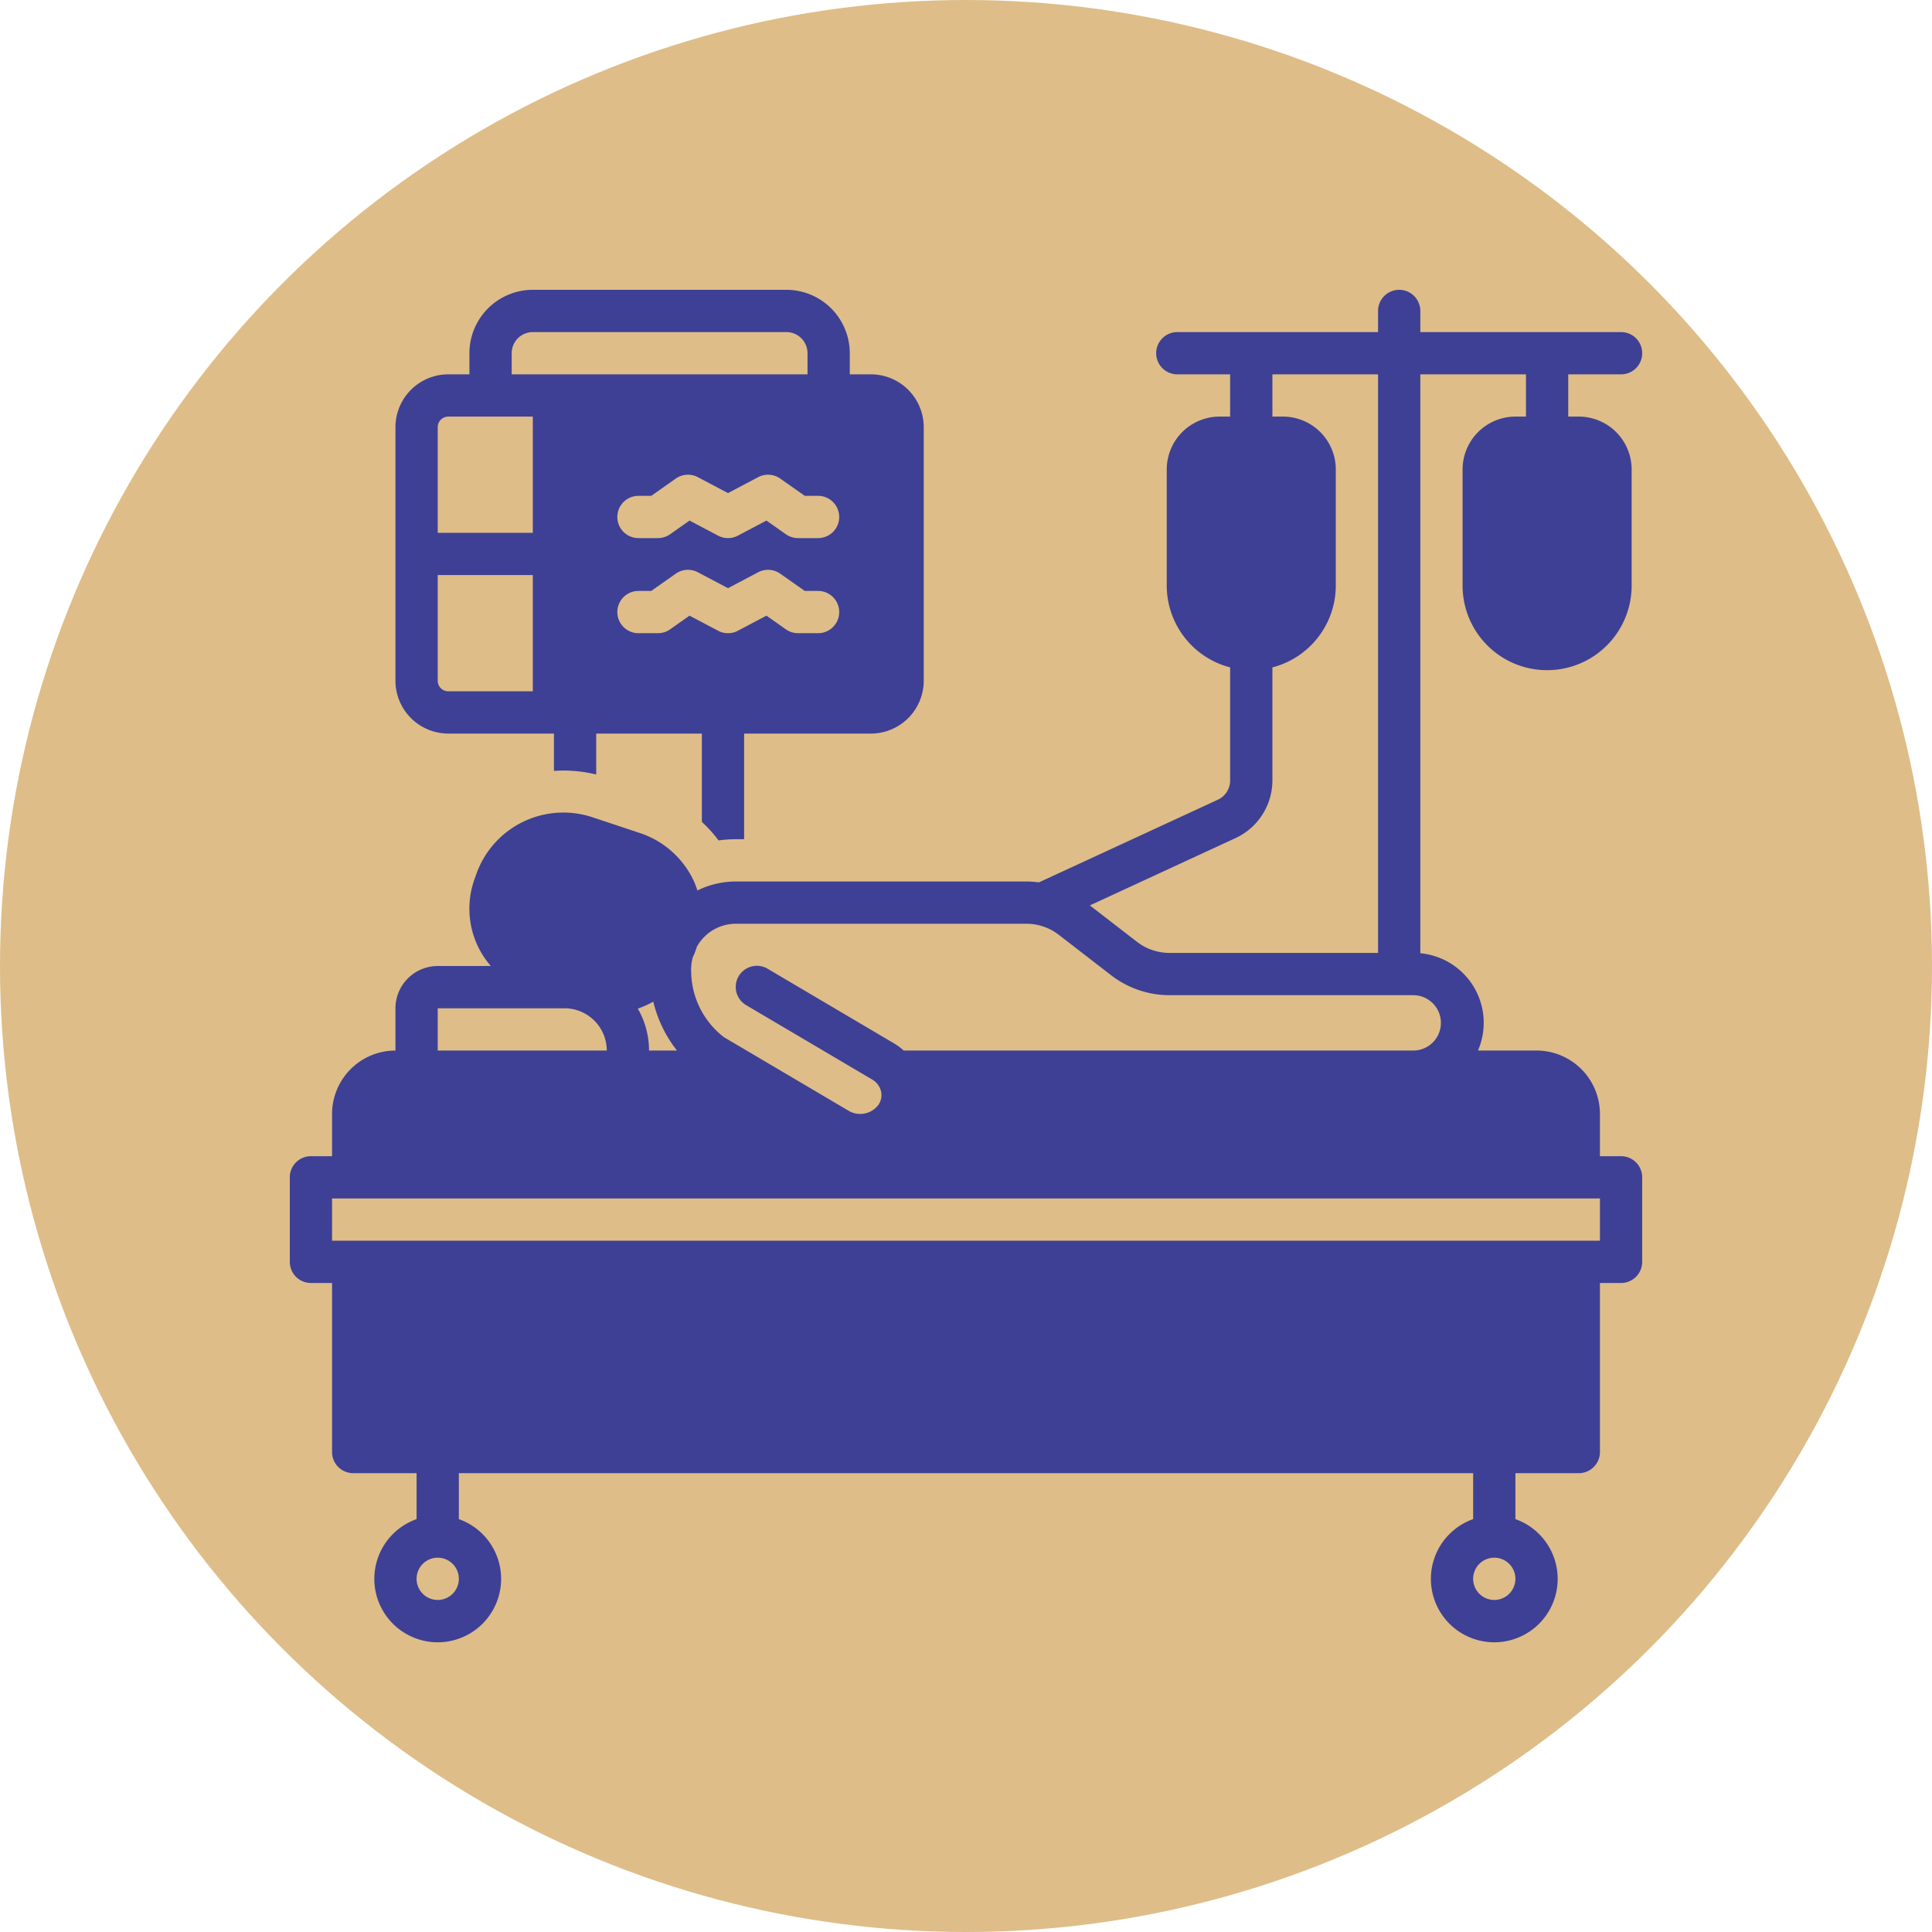
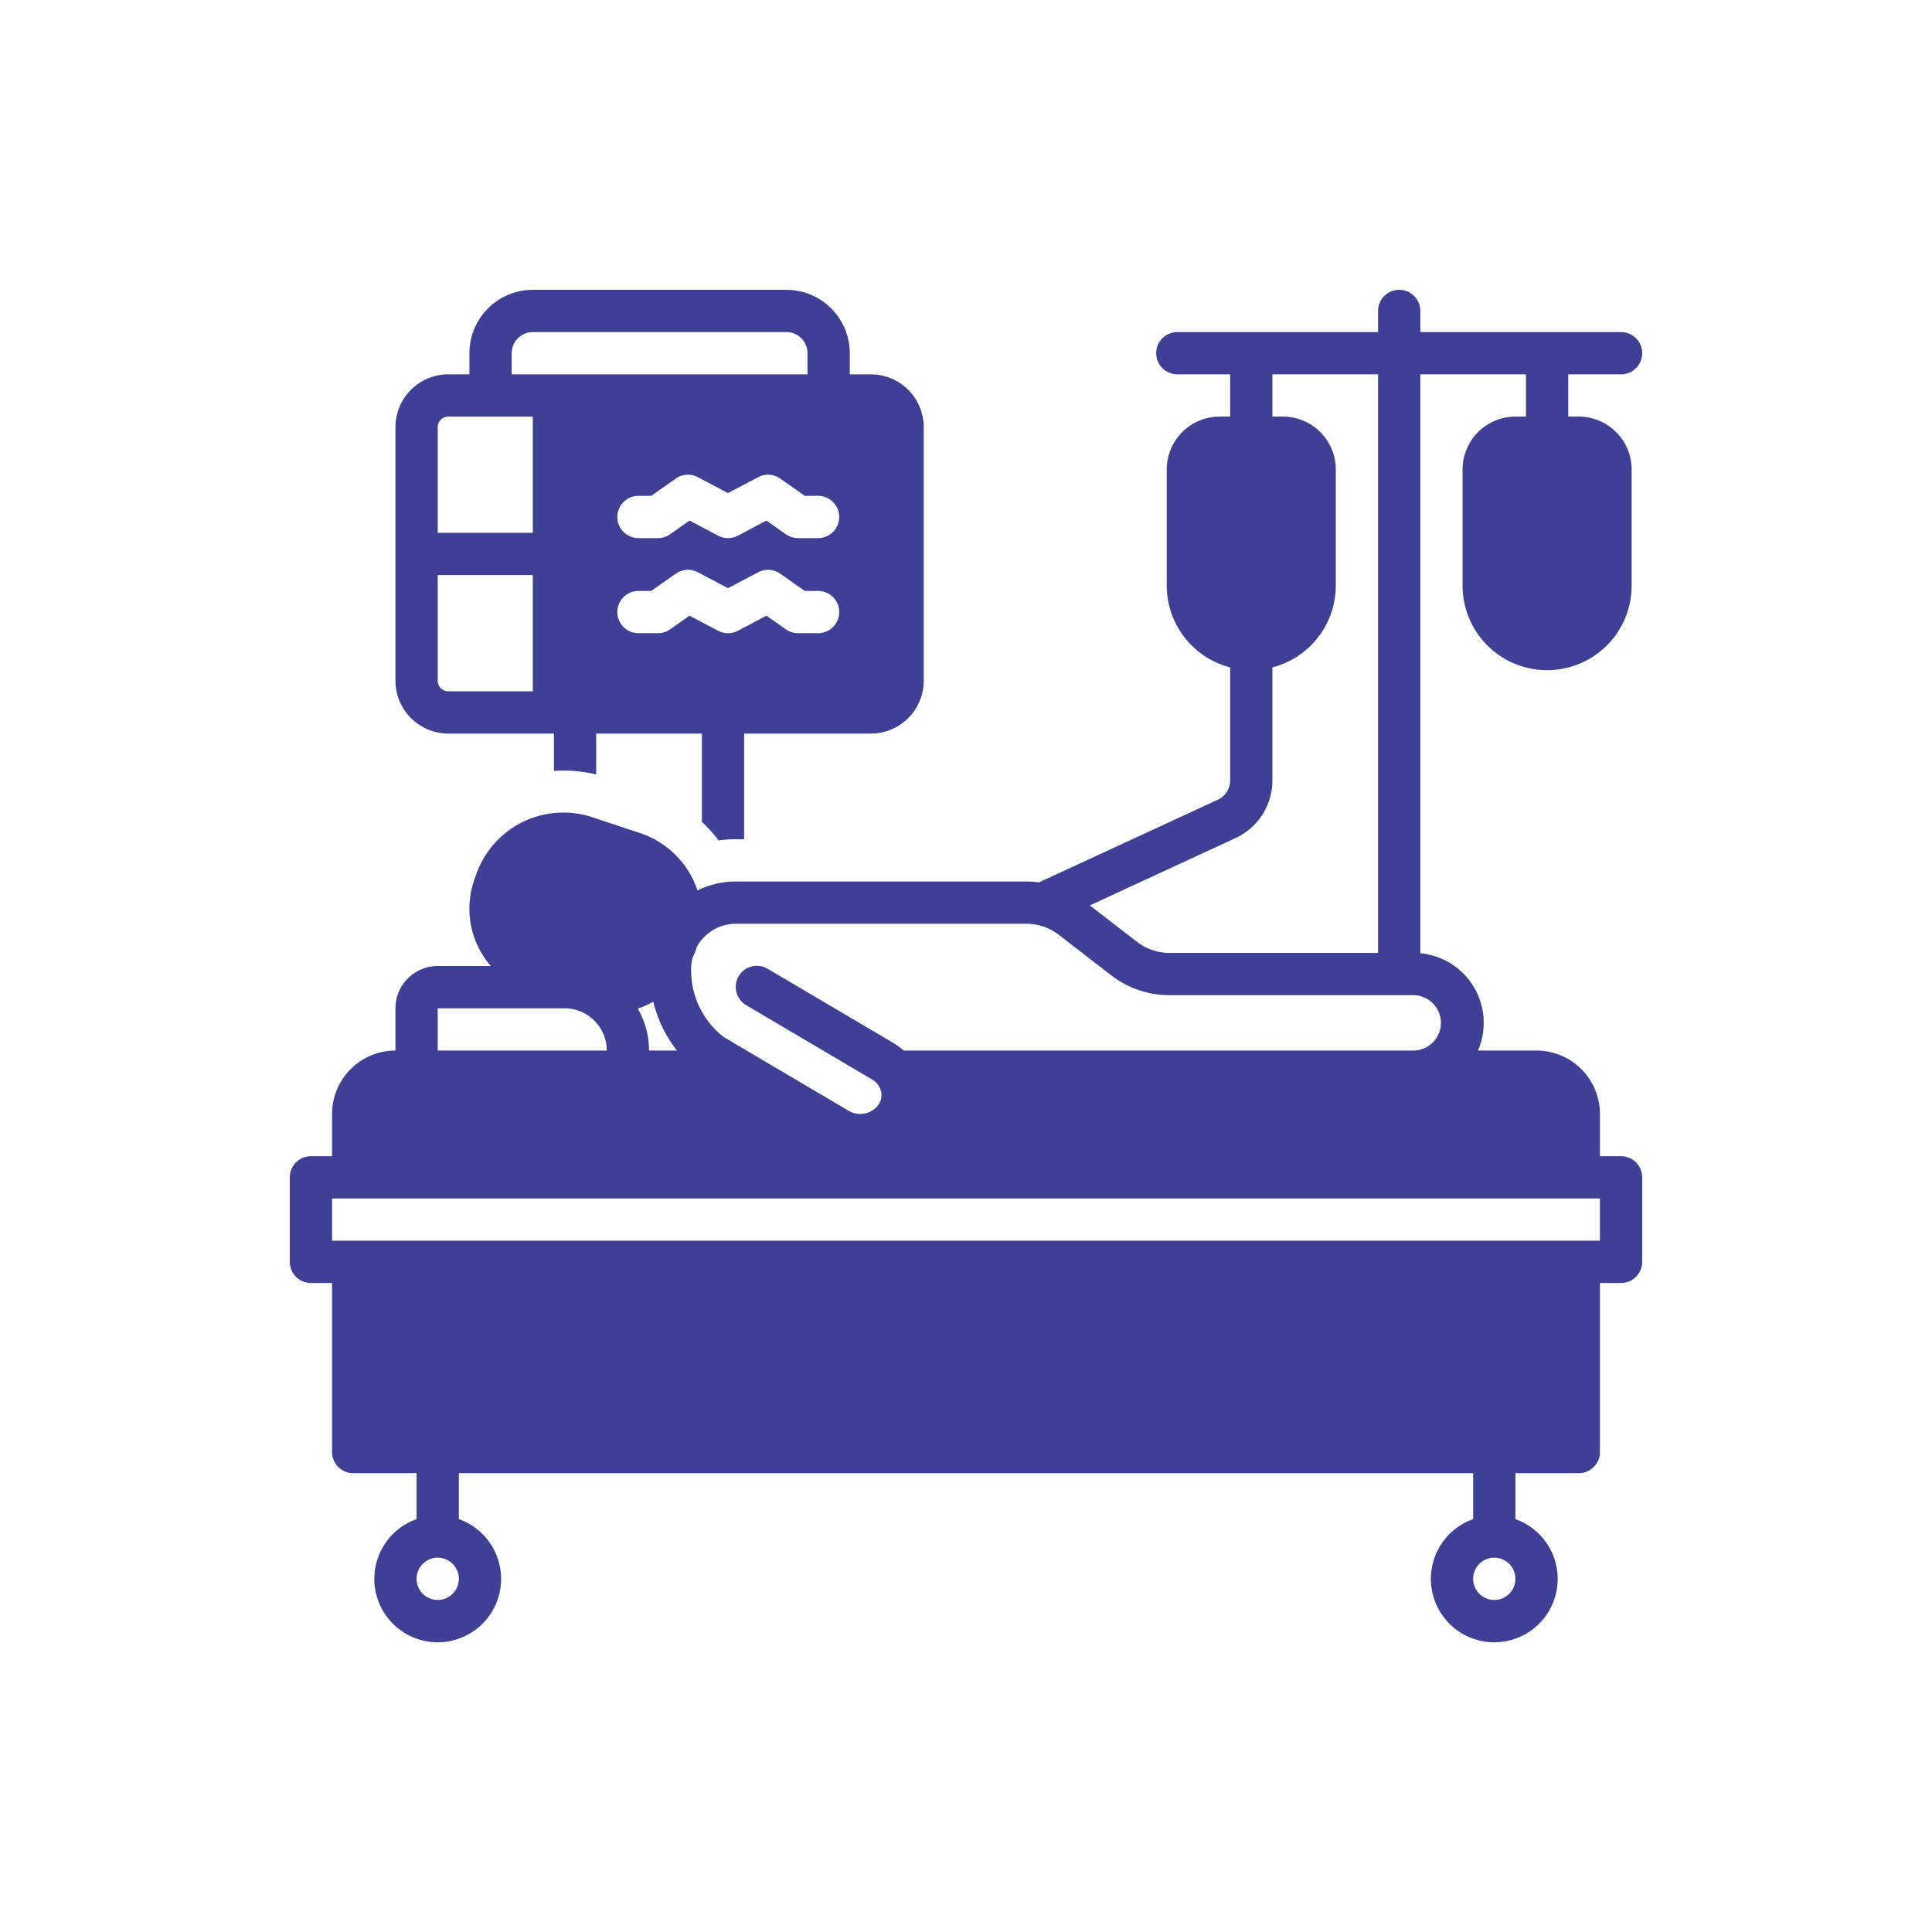
<svg xmlns="http://www.w3.org/2000/svg" version="1.1" width="512" height="512" x="0" y="0" viewBox="0 0 128 128" style="enable-background:new 0 0 512 512" xml:space="preserve" class="">
-   <circle r="64" cx="64" cy="64" fill="#DEBD88" shape="circle" />
  <g transform="matrix(0.7,0,0,0.7,19.2,19.201)">
    <path d="M126 82h-2v-4a6.007 6.007 0 0 0-6-6h-5.543A6.612 6.612 0 0 0 107 62.792V8h10v4h-1a5.006 5.006 0 0 0-5 5v11a8 8 0 0 0 16 0V17a5.006 5.006 0 0 0-5-5h-1V8h5a2 2 0 0 0 0-4h-19V2a2 2 0 0 0-4 0v2H84a2 2 0 0 0 0 4h5v4h-1a5.006 5.006 0 0 0-5 5v11a8.007 8.007 0 0 0 6 7.737v10.705a2.006 2.006 0 0 1-1.16 1.816L70.9 56.086a8.903 8.903 0 0 0-1.18-.086h-27.49a8.255 8.255 0 0 0-3.65.85 8.366 8.366 0 0 0-.422-1.065 8.627 8.627 0 0 0-5.107-4.4l-4.266-1.417a8.74 8.74 0 0 0-11.11 5.272l-.183.514a8.28 8.28 0 0 0 .348 6.461A8.414 8.414 0 0 0 19.026 64H14a4.005 4.005 0 0 0-4 4v4a6.007 6.007 0 0 0-6 6v4H2a2 2 0 0 0-2 2v8a2 2 0 0 0 2 2h2v16a2 2 0 0 0 2 2h6v4.35a6 6 0 1 0 4 0V112h96v4.35a6 6 0 1 0 4 0V112h6a2 2 0 0 0 2-2V94h2a2 2 0 0 0 2-2v-8a2 2 0 0 0-2-2ZM89.518 51.889A6.019 6.019 0 0 0 93 46.442V35.737A8.007 8.007 0 0 0 99 28V17a5.006 5.006 0 0 0-5-5h-1V8h10v54.76H83.25a5.027 5.027 0 0 1-3.057-1.043l-4.47-3.453ZM38.153 63.143c.054-.13.124-.249.172-.383l.182-.514c.009-.024.014-.048.022-.072A4.221 4.221 0 0 1 42.231 60h27.49a5.027 5.027 0 0 1 3.058 1.043l4.969 3.84a9.045 9.045 0 0 0 5.502 1.878h23.13a2.62 2.62 0 0 1 0 5.239H58.106a6.05 6.05 0 0 0-.971-.71l-11.879-7.012a2 2 0 1 0-2.033 3.444l11.879 7.011a1.785 1.785 0 0 1 .857 1.13 1.606 1.606 0 0 1-.236 1.256 2.149 2.149 0 0 1-2.828.584l-11.82-6.977a7.958 7.958 0 0 1-3.088-6.2 4.187 4.187 0 0 1 .166-1.383Zm-3.752 4.231A12.099 12.099 0 0 0 36.643 72H34a7.941 7.941 0 0 0-1.062-3.967 8.7 8.7 0 0 0 1.463-.659ZM14 68h12a4.005 4.005 0 0 1 4 4H14Zm0 56a2 2 0 1 1 2-2 2.002 2.002 0 0 1-2 2Zm100 0a2 2 0 1 1 2-2 2.002 2.002 0 0 1-2 2Zm10-34H4v-4h120Z" fill="#3E4095" opacity="1" data-original="#000000" class="" />
    <path d="M15 42h10v3.535c.301-.02.604-.035.91-.035a13.06 13.06 0 0 1 3.09.373V42h10v8.36a12.513 12.513 0 0 1 1.58 1.754A12.14 12.14 0 0 1 42.23 52H43V42h12a5.006 5.006 0 0 0 5-5V13a5.006 5.006 0 0 0-5-5h-2V6a6.007 6.007 0 0 0-6-6H23a6.007 6.007 0 0 0-6 6v2h-2a5.006 5.006 0 0 0-5 5v24a5.006 5.006 0 0 0 5 5Zm35-9.5h-1.895a2.002 2.002 0 0 1-1.15-.364l-1.841-1.296-2.707 1.429a1.999 1.999 0 0 1-1.867 0l-2.706-1.429-1.84 1.296a2.002 2.002 0 0 1-1.152.364H33a2 2 0 0 1 0-4h1.209l2.324-1.636a2 2 0 0 1 2.085-.133l2.856 1.508 2.856-1.508a2 2 0 0 1 2.084.133L48.74 28.5H50a2 2 0 0 1 0 4Zm2-11a2 2 0 0 1-2 2h-1.895a2.002 2.002 0 0 1-1.15-.364l-1.841-1.296-2.707 1.429a1.999 1.999 0 0 1-1.867 0l-2.706-1.429-1.84 1.296a2.002 2.002 0 0 1-1.152.364H33a2 2 0 0 1 0-4h1.209l2.324-1.636a2 2 0 0 1 2.085-.133l2.856 1.508 2.856-1.508a1.997 1.997 0 0 1 2.084.133L48.74 19.5H50a2 2 0 0 1 2 2ZM21 6a2.002 2.002 0 0 1 2-2h24a2.002 2.002 0 0 1 2 2v2H21Zm-7 7a1.001 1.001 0 0 1 1-1h8v11h-9Zm0 14h9v11h-8a1.001 1.001 0 0 1-1-1Z" fill="#3E4095" opacity="1" data-original="#000000" class="" />
  </g>
</svg>